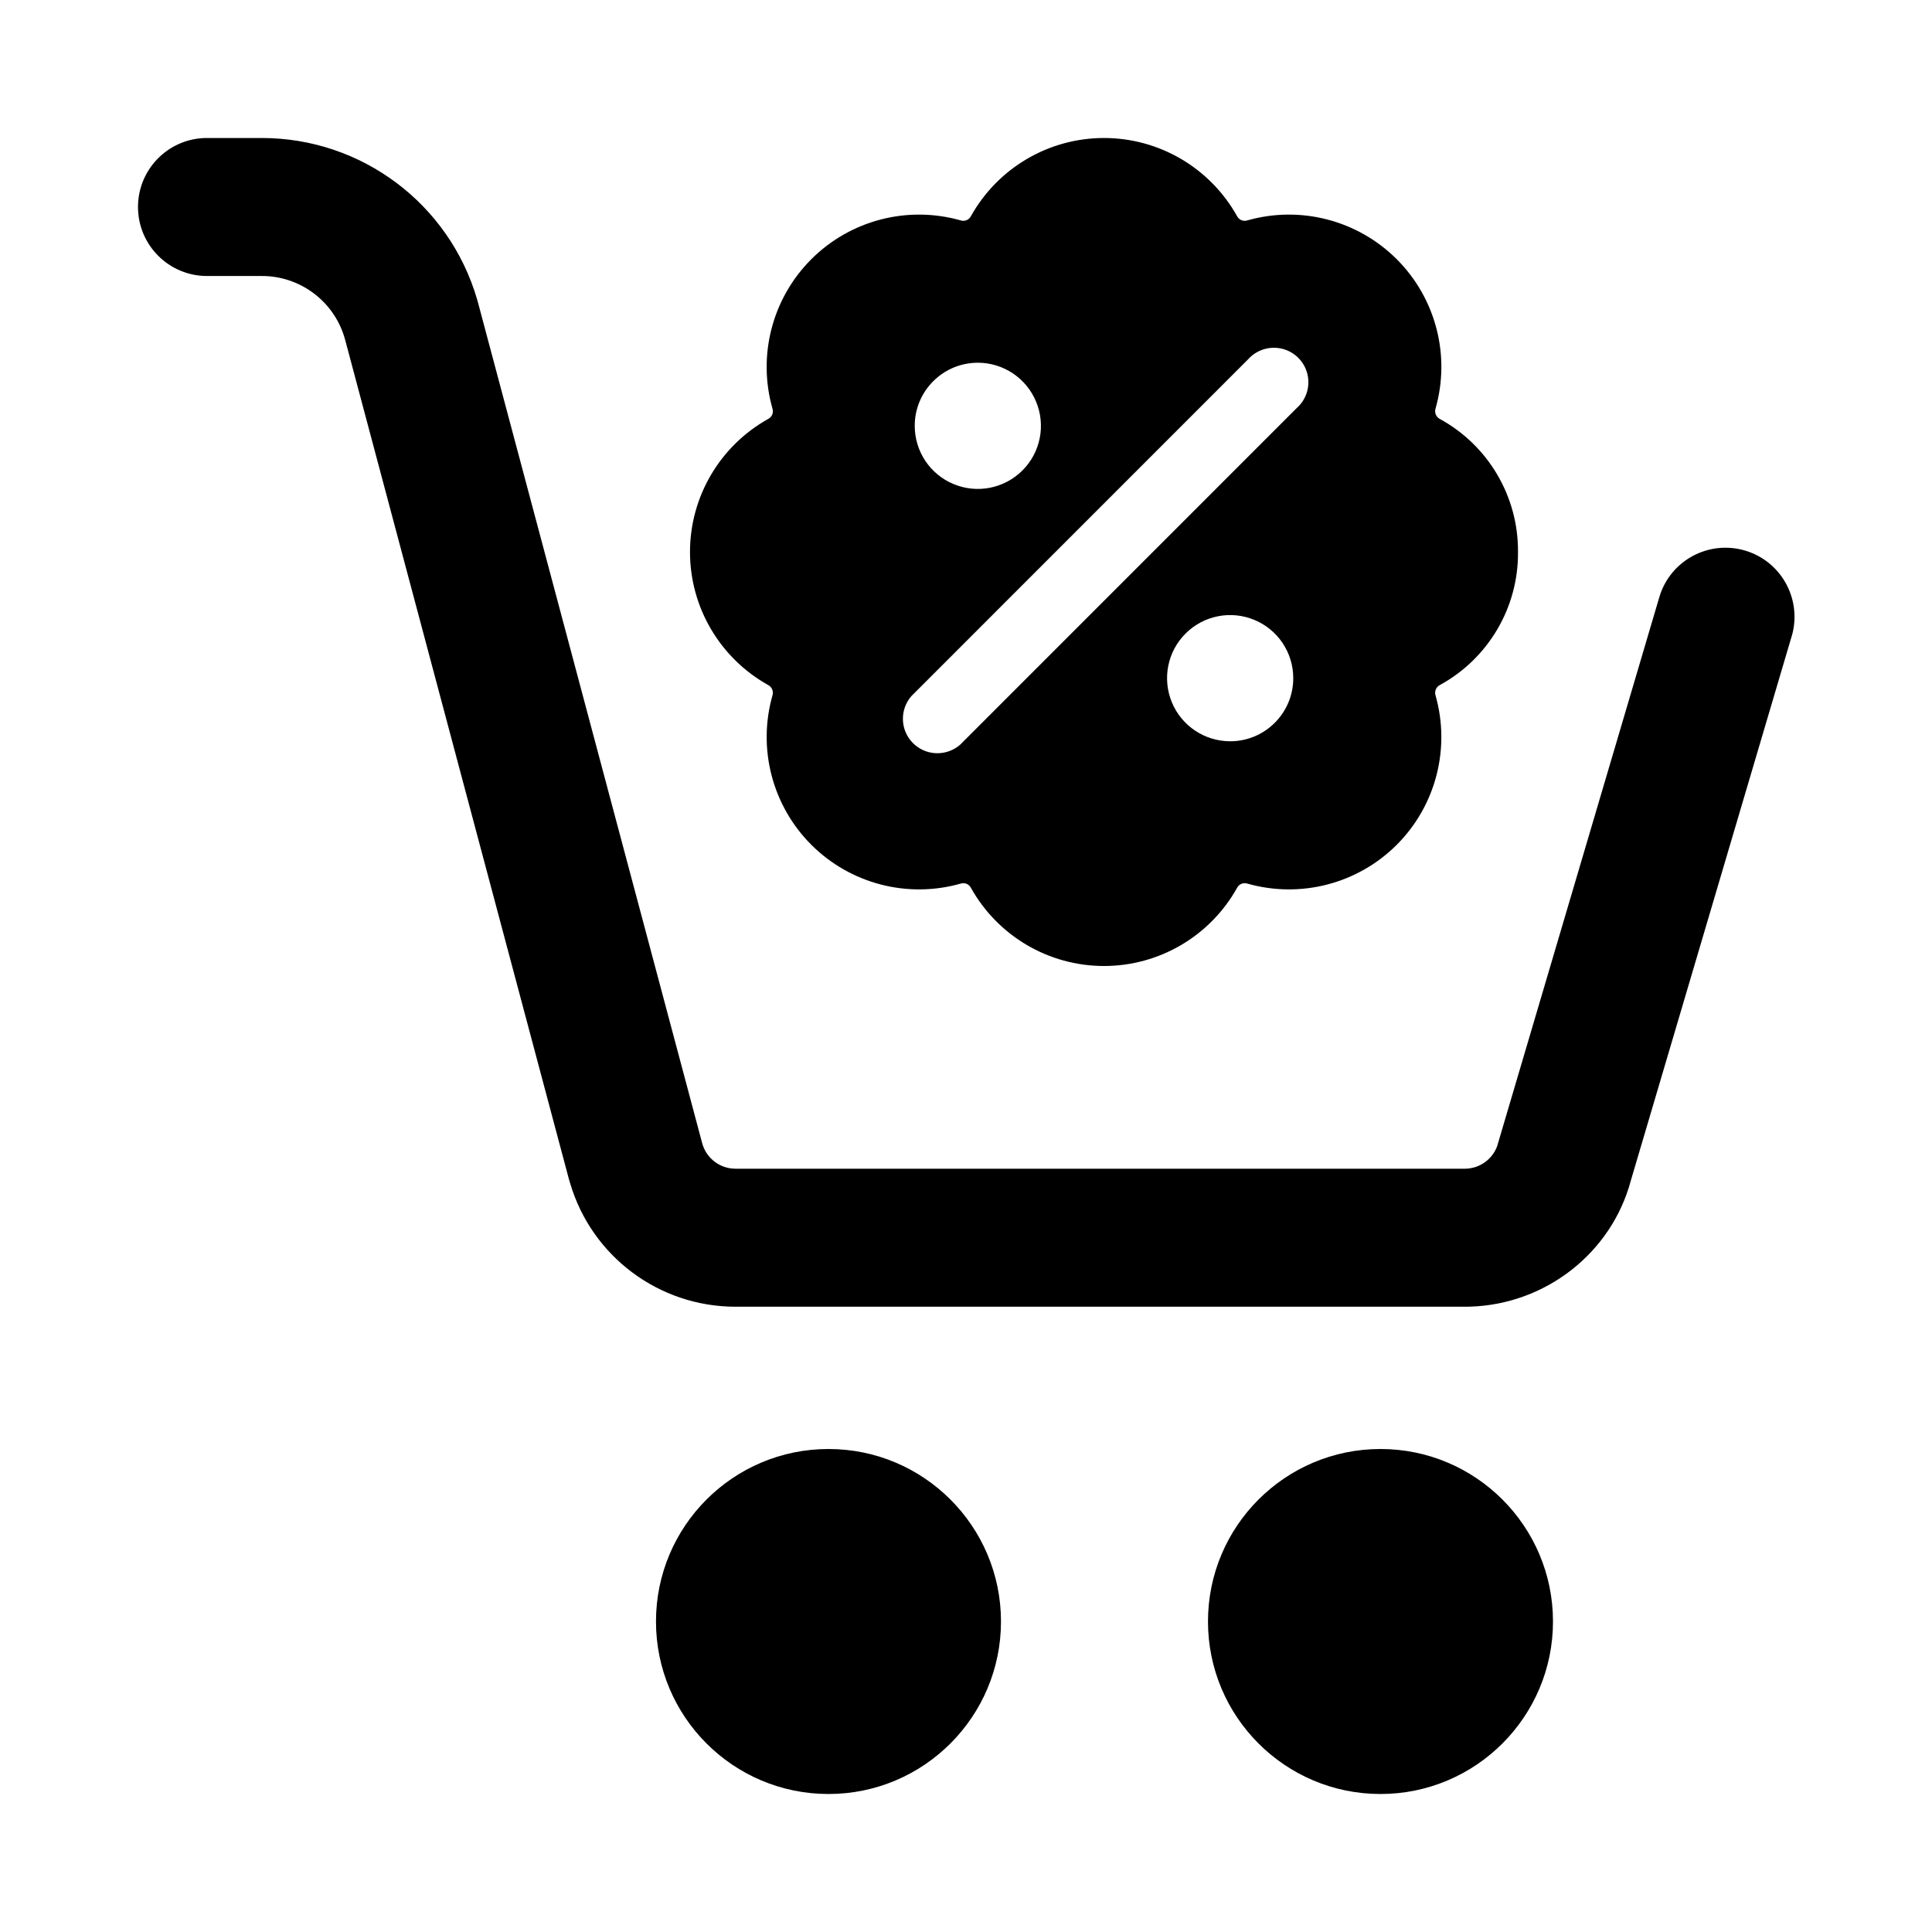
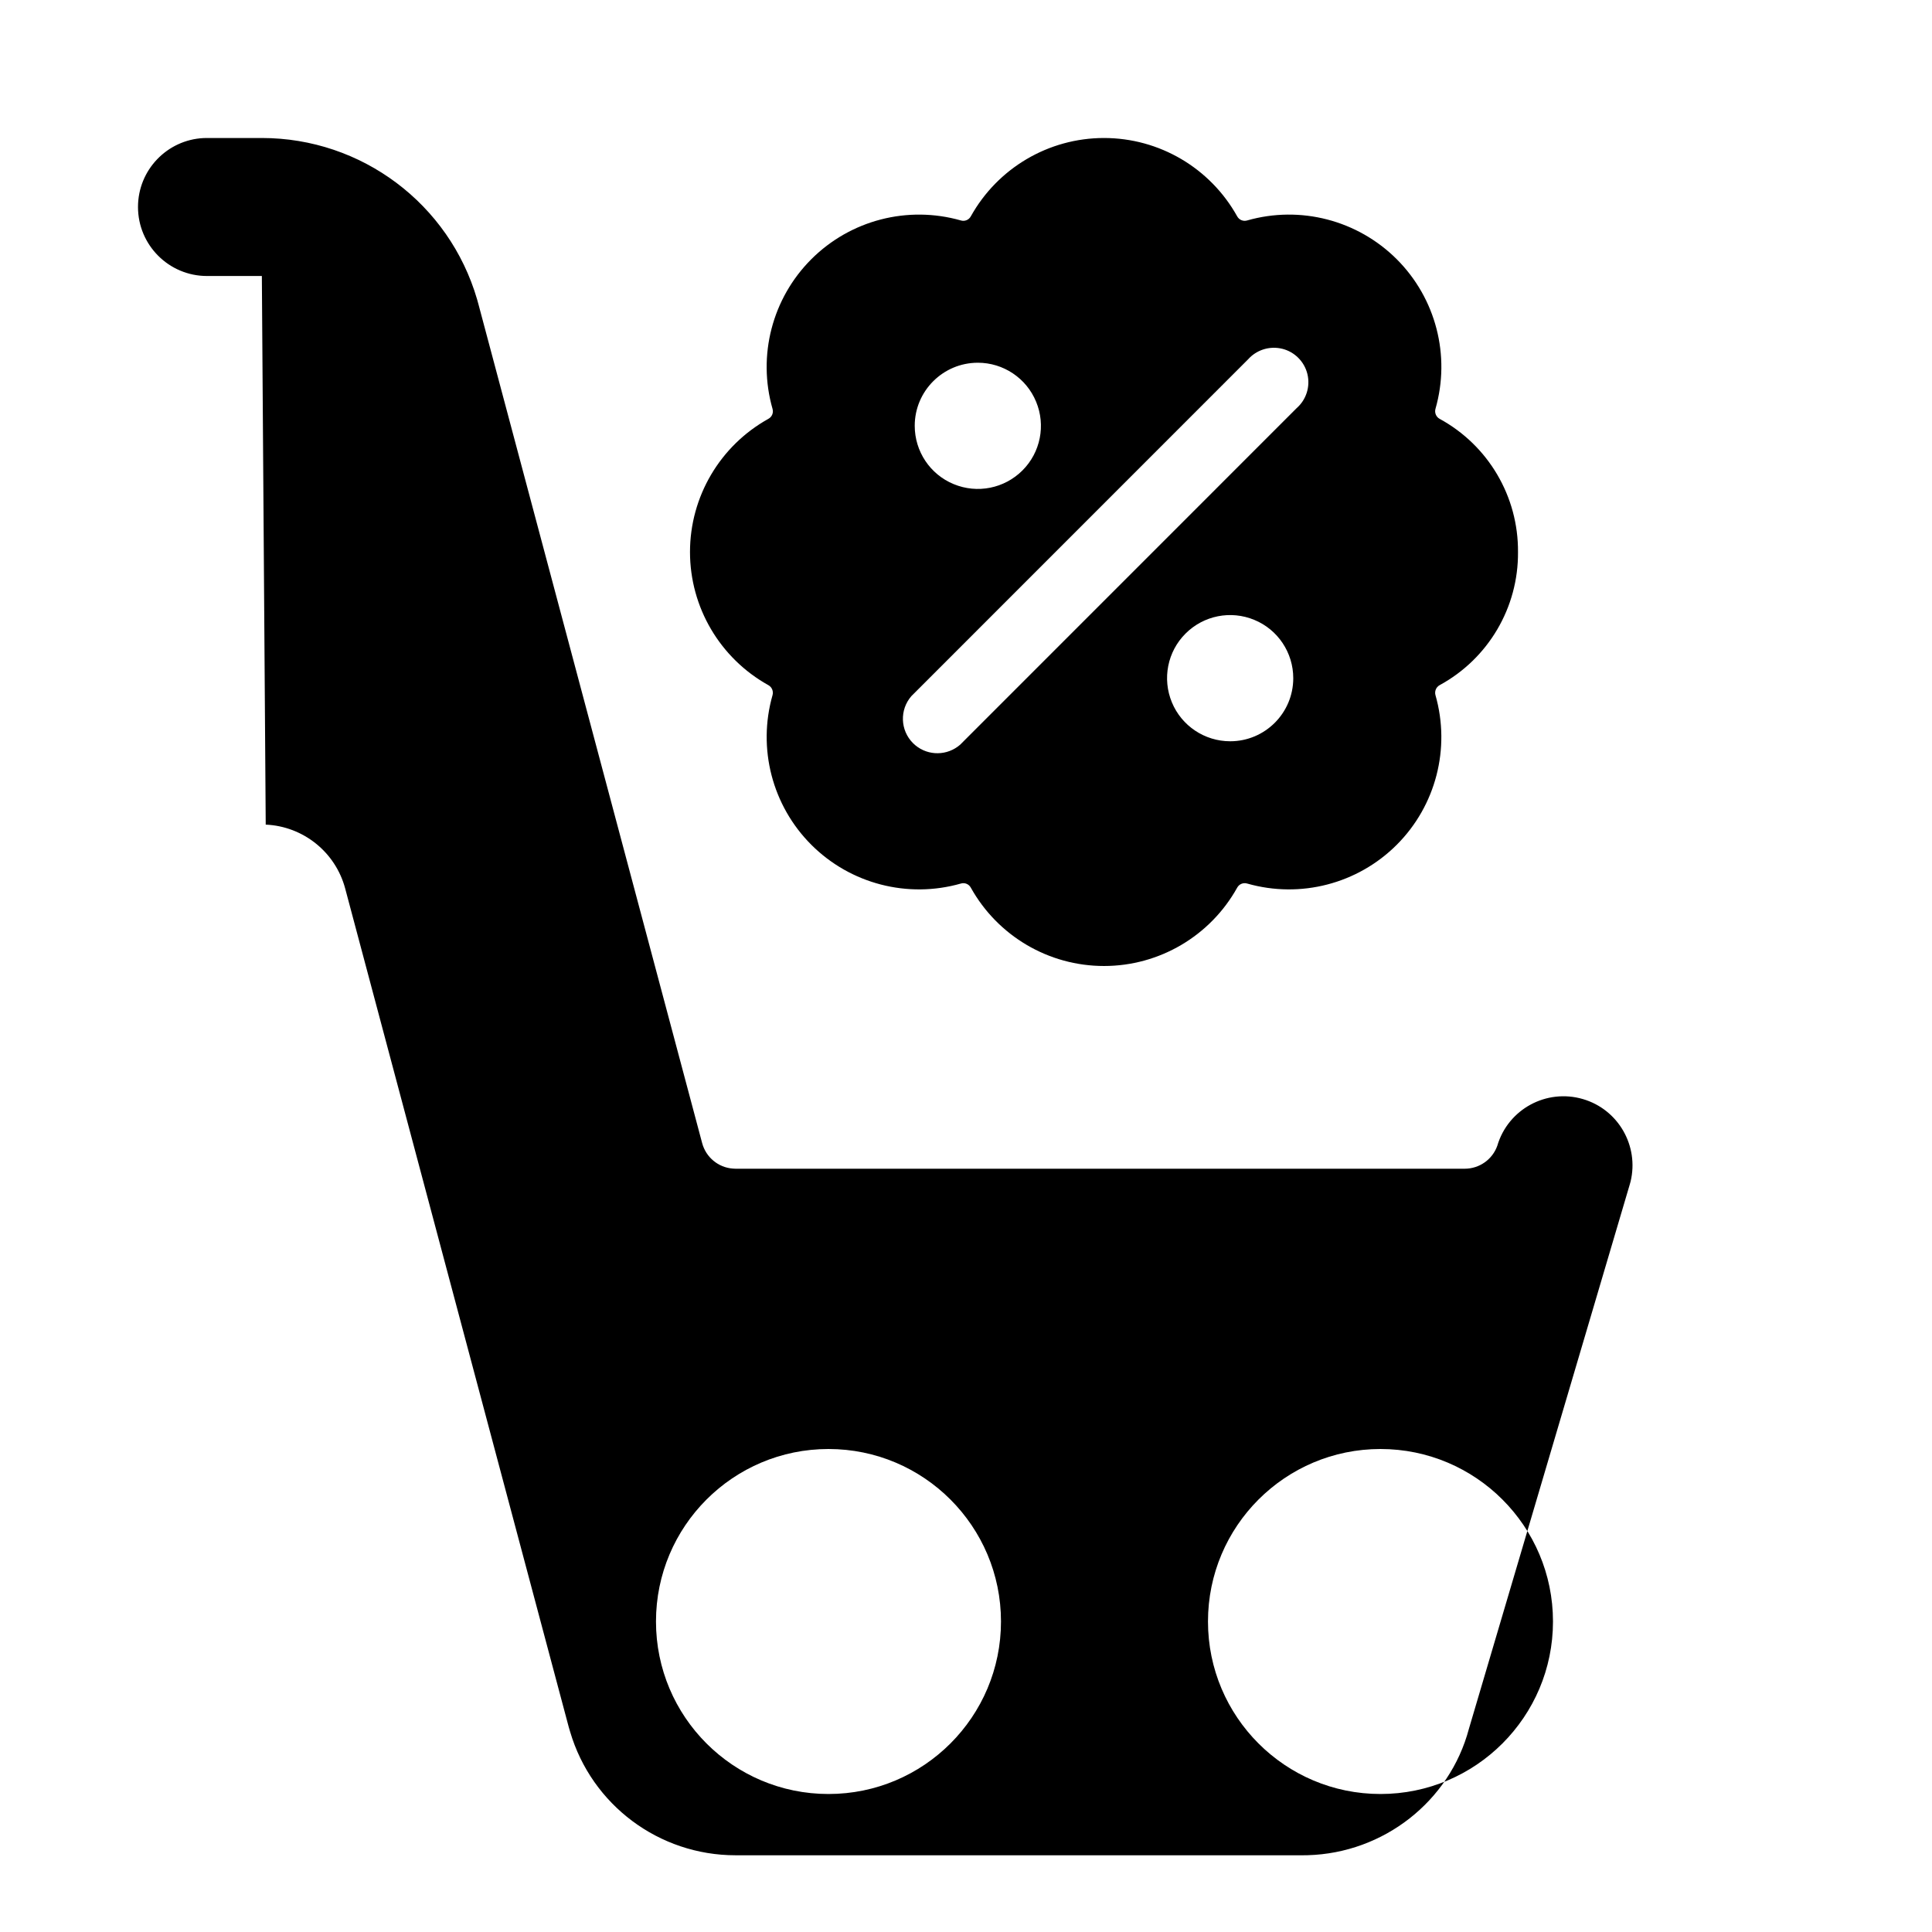
<svg xmlns="http://www.w3.org/2000/svg" width="28" height="28" viewBox="0 0 28 28">
  <defs>
    <filter id="sbui64brba" color-interpolation-filters="auto">
      <feColorMatrix in="SourceGraphic" values="0 0 0 0 1 0 0 0 0 1 0 0 0 0 1 0 0 0 1 0" />
    </filter>
  </defs>
  <g fill="none" fill-rule="evenodd">
    <g>
      <g>
        <g>
          <g filter="url(#sbui64brba)" transform="translate(-342, -315) translate(302, -20) translate(40, 289) translate(0, 46)">
            <g>
-               <path fill="#000" fill-rule="nonzero" d="M20.007 26c1.38 0 2.5-1.12 2.5-2.5s-1.12-2.5-2.5-2.5c-1.381 0-2.5 1.12-2.5 2.5s1.119 2.5 2.5 2.5zm-8 0c1.38 0 2.5-1.12 2.5-2.5s-1.12-2.5-2.5-2.5c-1.381 0-2.5 1.12-2.5 2.5s1.119 2.5 2.5 2.5zM3.795 2c1.446 0 2.715.954 3.119 2.337l.021.076 3.241 12.153c.055.207.234.354.444.37l.04.002h10.568c.213 0 .402-.135.472-.333l.011-.038 2.337-7.912c.156-.53.712-.832 1.242-.676.513.151.813.678.69 1.193l-.014.05-2.33 7.885c-.278 1.047-1.233 1.799-2.336 1.83l-.073.001H10.66c-1.11 0-2.084-.73-2.397-1.789l-.02-.068-3.24-12.153c-.141-.53-.61-.903-1.152-.927L3.795 4H3c-.552 0-1-.448-1-1 0-.536.421-.973.95-.999L3 2h.795zM16 2c.802 0 1.54.435 1.93 1.135.028.052.088.077.145.06.77-.22 1.6-.005 2.168.562.567.567.782 1.397.561 2.168-.016.057.009.117.06.145C21.57 6.455 22.006 7.196 22 8c.007.804-.43 1.546-1.136 1.93-.051.028-.076.089-.06.145.22.771.006 1.601-.561 2.168-.567.567-1.397.782-2.168.562-.057-.017-.117.008-.145.06-.39.7-1.128 1.135-1.93 1.135s-1.54-.435-1.93-1.135c-.028-.052-.088-.077-.144-.06-.771.22-1.601.005-2.168-.562-.567-.567-.782-1.397-.562-2.168.016-.056-.009-.117-.06-.145C10.435 9.54 10 8.802 10 8s.435-1.54 1.136-1.93c.052-.028.077-.088.06-.145-.22-.77-.006-1.6.562-2.168.567-.567 1.396-.782 2.168-.562.056.017.116-.008.144-.06C14.46 2.435 15.198 2 16 2zm2.58 3.054c-.167-.04-.342.008-.465.126l-.03.031-4.876 4.877c-.173.198-.163.496.023.682.176.176.452.194.649.05l.034-.027 4.876-4.877c.14-.122.201-.313.157-.495-.044-.181-.186-.323-.367-.367zm-.401 3.93c-.342-.142-.735-.064-.997.198-.262.261-.34.655-.198.997.141.341.475.564.845.564.505 0 .914-.41.914-.914 0-.37-.222-.704-.564-.845zm-4.007-3.727c-.505 0-.915.41-.915.914 0 .37.222.704.564.845.342.142.735.064.997-.198.262-.261.34-.655.198-.996-.141-.342-.475-.565-.844-.565z" transform="translate(0, -0)" />
+               <path fill="#000" fill-rule="nonzero" d="M20.007 26c1.38 0 2.5-1.12 2.5-2.5s-1.12-2.5-2.5-2.5c-1.381 0-2.5 1.12-2.5 2.5s1.119 2.5 2.5 2.5zm-8 0c1.38 0 2.5-1.12 2.5-2.5s-1.12-2.5-2.5-2.5c-1.381 0-2.5 1.12-2.5 2.5s1.119 2.5 2.5 2.5zM3.795 2c1.446 0 2.715.954 3.119 2.337l.021.076 3.241 12.153c.055.207.234.354.444.37l.04.002h10.568c.213 0 .402-.135.472-.333c.156-.53.712-.832 1.242-.676.513.151.813.678.69 1.193l-.014.05-2.33 7.885c-.278 1.047-1.233 1.799-2.336 1.83l-.073.001H10.66c-1.11 0-2.084-.73-2.397-1.789l-.02-.068-3.24-12.153c-.141-.53-.61-.903-1.152-.927L3.795 4H3c-.552 0-1-.448-1-1 0-.536.421-.973.95-.999L3 2h.795zM16 2c.802 0 1.54.435 1.93 1.135.028.052.088.077.145.06.77-.22 1.6-.005 2.168.562.567.567.782 1.397.561 2.168-.016.057.009.117.06.145C21.57 6.455 22.006 7.196 22 8c.007.804-.43 1.546-1.136 1.93-.051.028-.076.089-.06.145.22.771.006 1.601-.561 2.168-.567.567-1.397.782-2.168.562-.057-.017-.117.008-.145.06-.39.7-1.128 1.135-1.93 1.135s-1.54-.435-1.93-1.135c-.028-.052-.088-.077-.144-.06-.771.22-1.601.005-2.168-.562-.567-.567-.782-1.397-.562-2.168.016-.056-.009-.117-.06-.145C10.435 9.54 10 8.802 10 8s.435-1.54 1.136-1.93c.052-.028.077-.088.06-.145-.22-.77-.006-1.6.562-2.168.567-.567 1.396-.782 2.168-.562.056.017.116-.008.144-.06C14.46 2.435 15.198 2 16 2zm2.58 3.054c-.167-.04-.342.008-.465.126l-.03.031-4.876 4.877c-.173.198-.163.496.023.682.176.176.452.194.649.05l.034-.027 4.876-4.877c.14-.122.201-.313.157-.495-.044-.181-.186-.323-.367-.367zm-.401 3.93c-.342-.142-.735-.064-.997.198-.262.261-.34.655-.198.997.141.341.475.564.845.564.505 0 .914-.41.914-.914 0-.37-.222-.704-.564-.845zm-4.007-3.727c-.505 0-.915.41-.915.914 0 .37.222.704.564.845.342.142.735.064.997-.198.262-.261.34-.655.198-.996-.141-.342-.475-.565-.844-.565z" transform="translate(0, -0)" />
            </g>
          </g>
        </g>
      </g>
    </g>
  </g>
</svg>